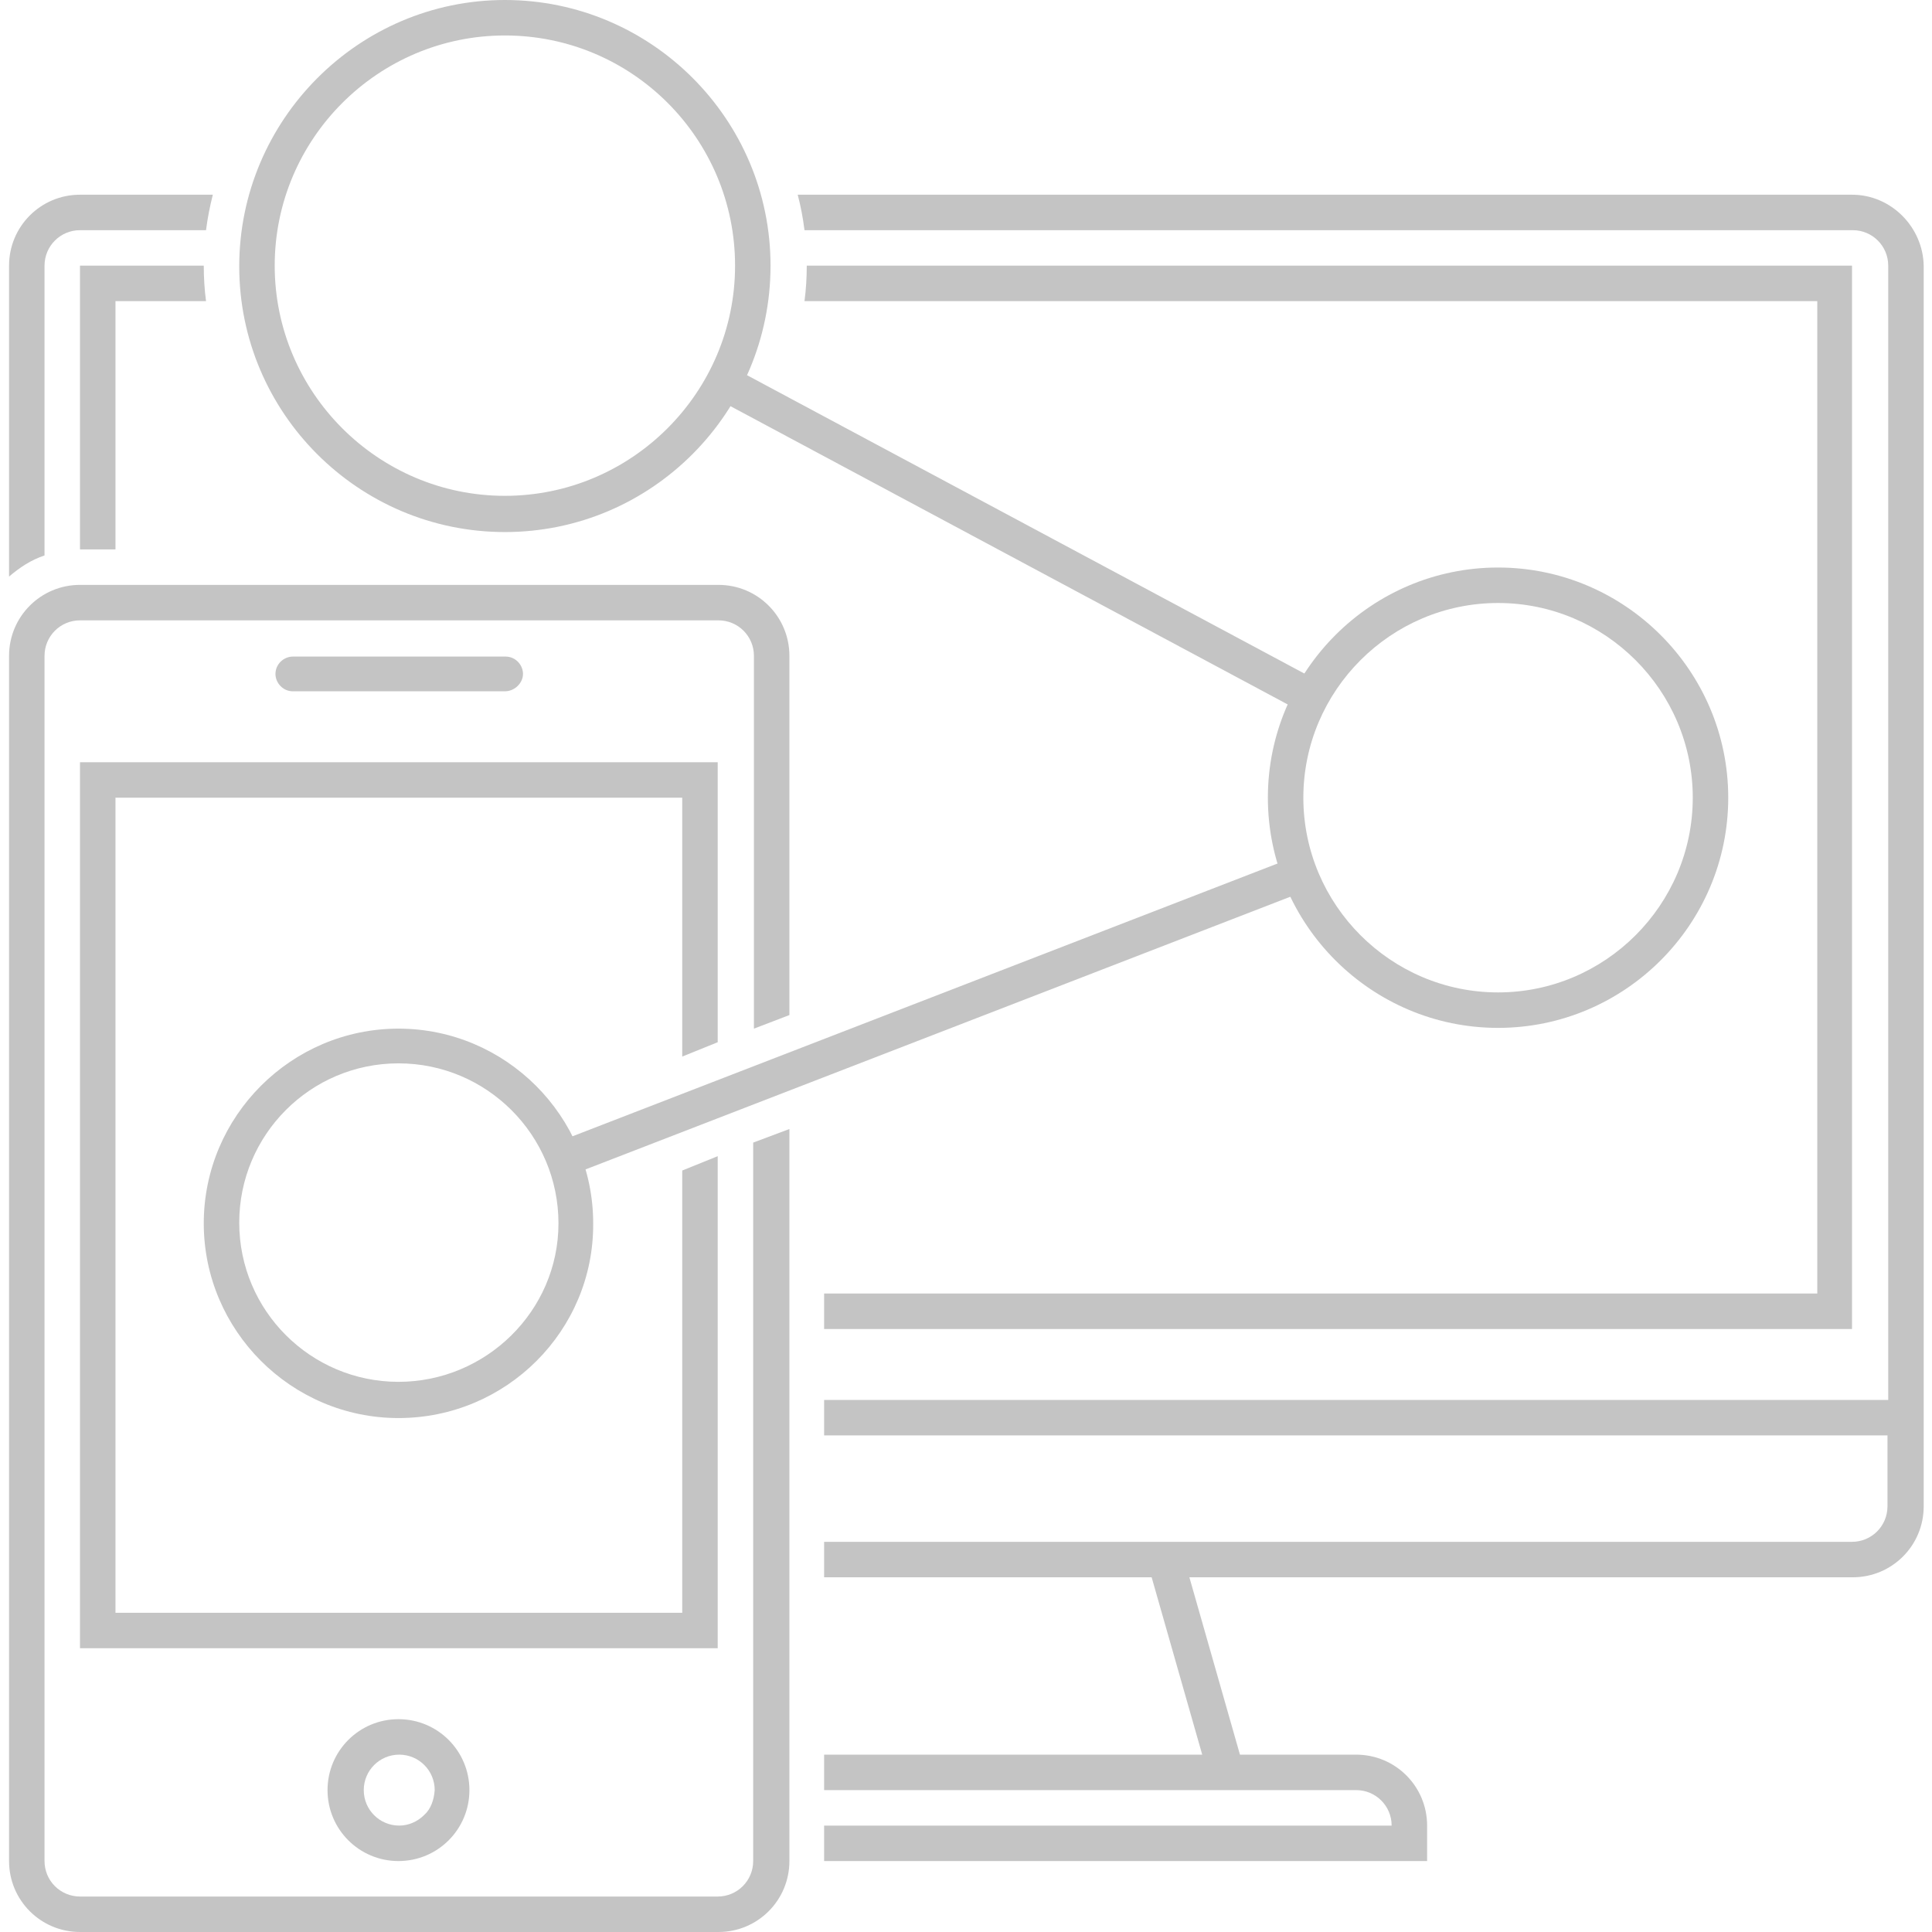
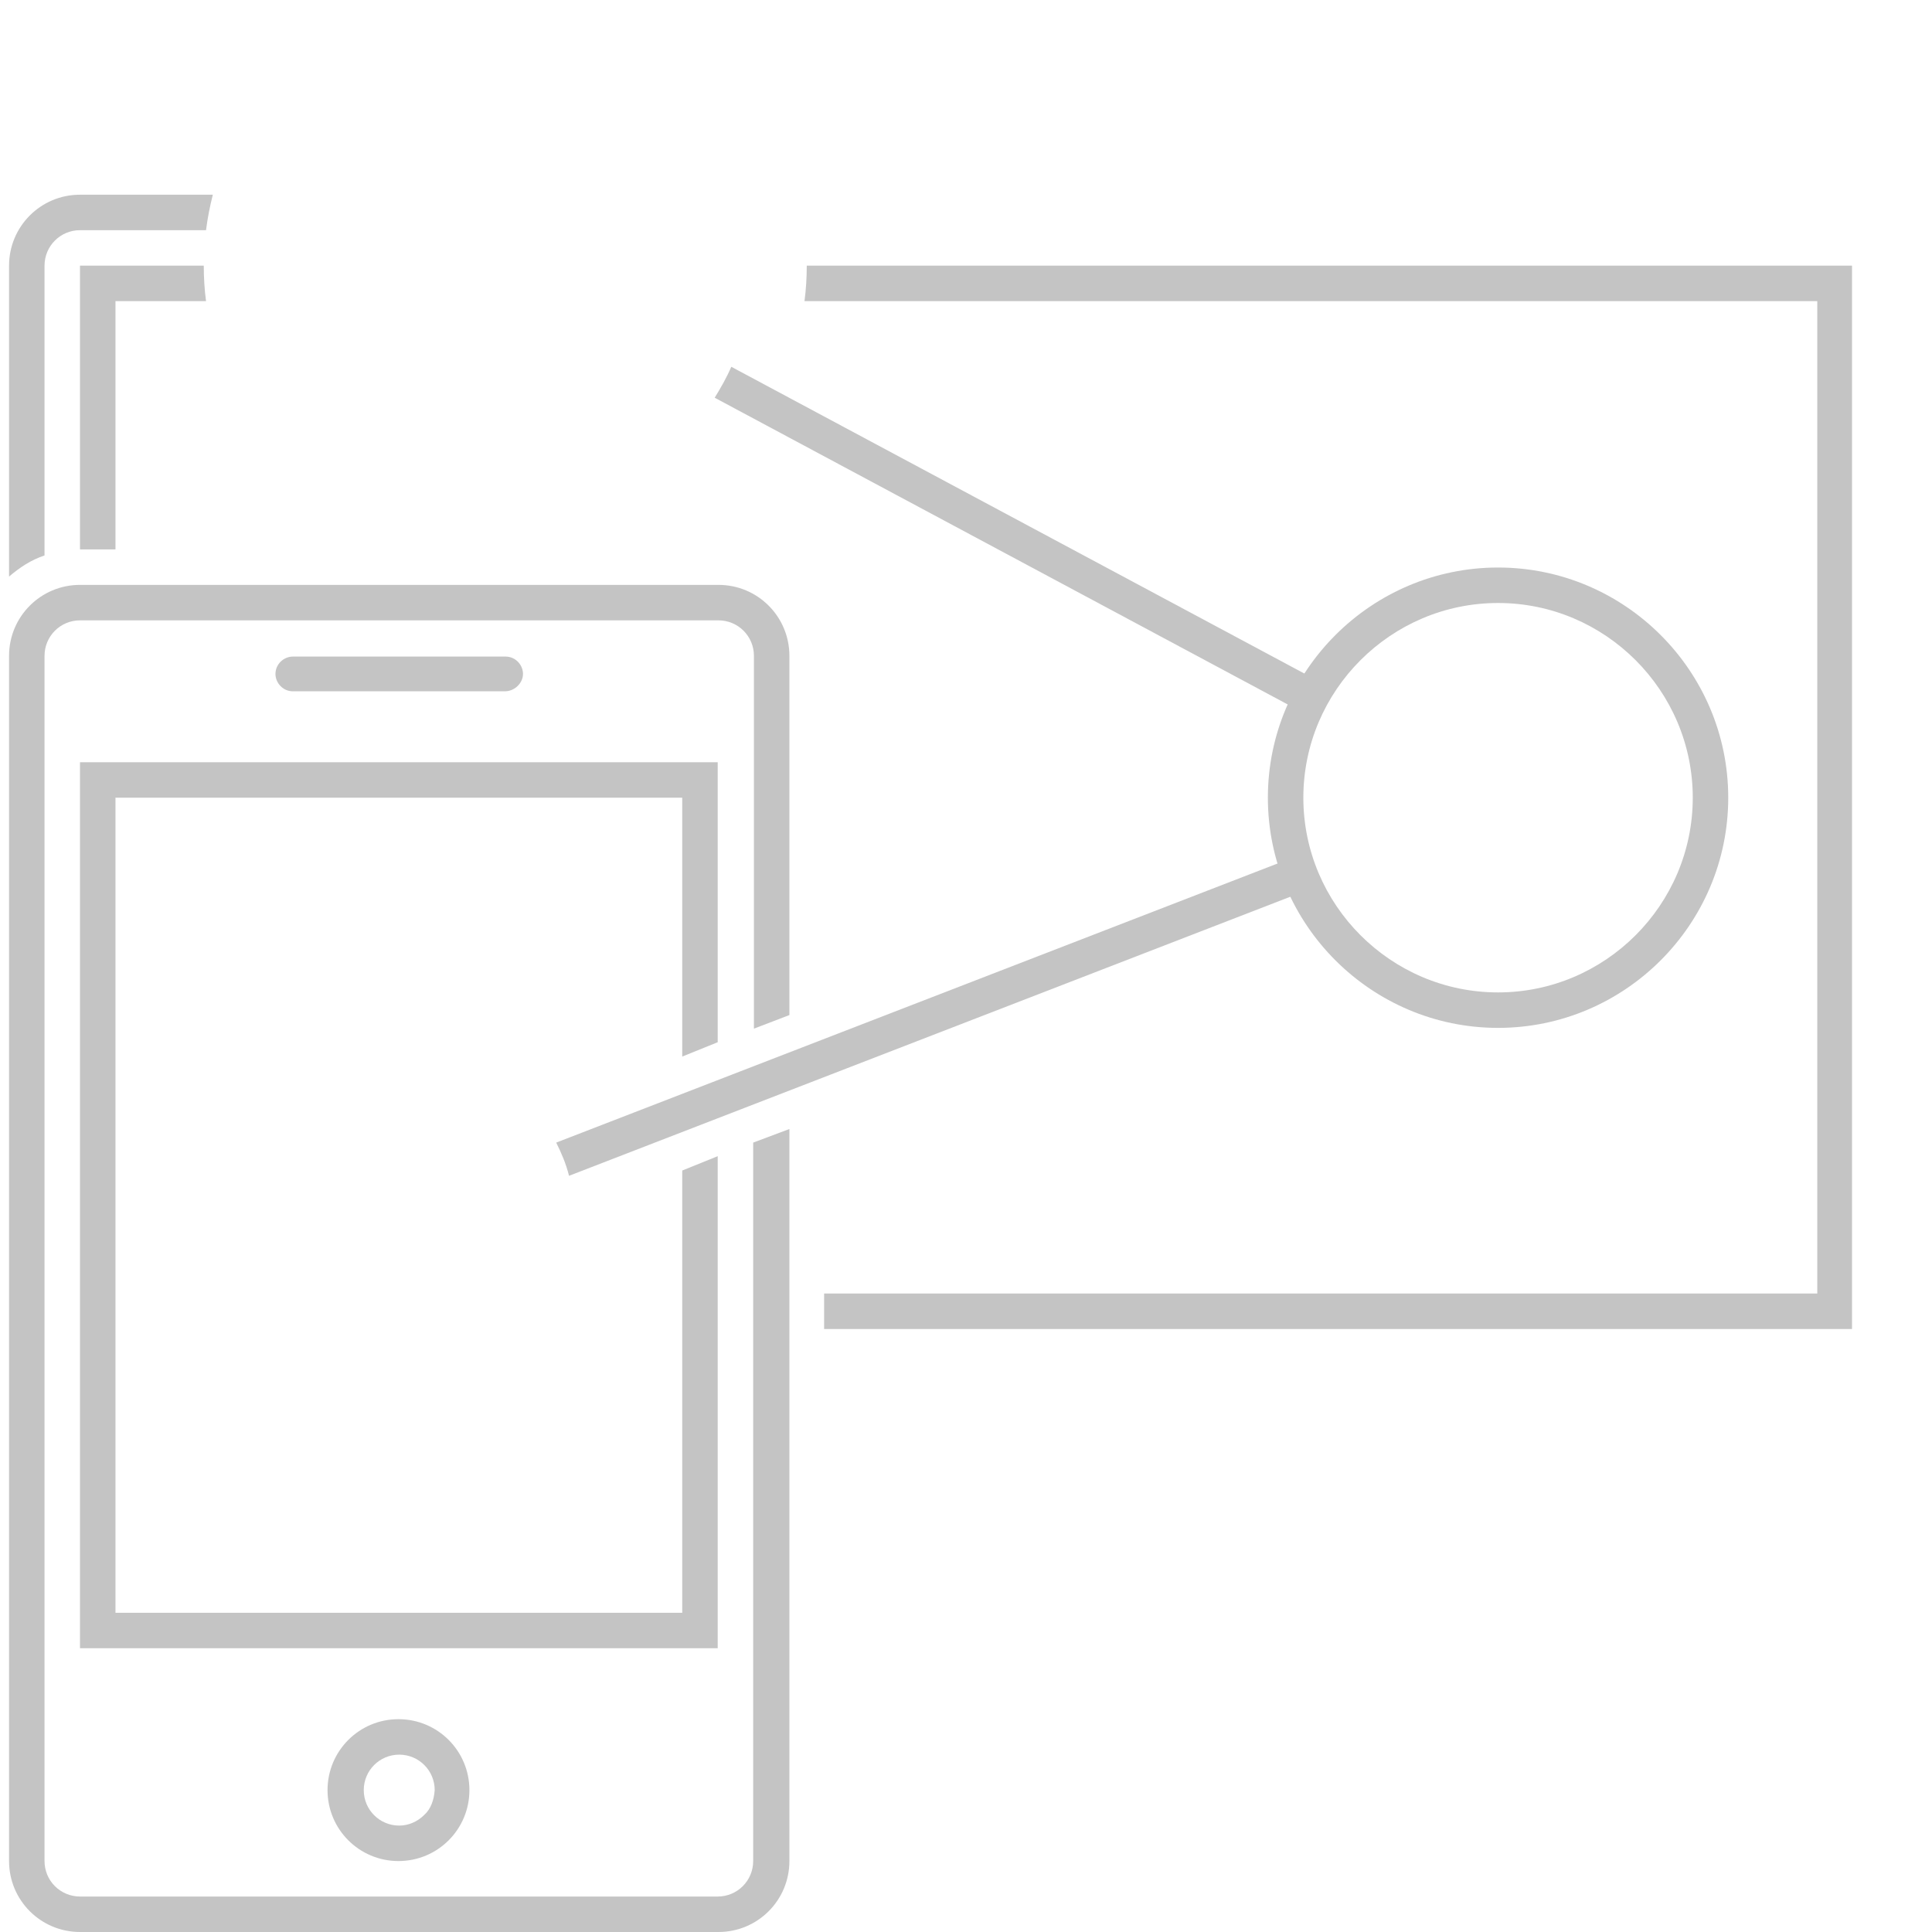
<svg xmlns="http://www.w3.org/2000/svg" version="1.1" id="Layer_1" x="0px" y="0px" width="256px" height="256px" viewBox="0 0 256 256" style="enable-background:new 0 0 256 256;" xml:space="preserve">
  <style type="text/css">
	.st0{fill:#C4C4C4;}
</style>
  <g id="share_2_">
    <g id="responsive_design">
      <g id="responsive_design_1_">
        <path class="st0" d="M66.9,91.6H38.8c-1.3,0-2.3-1.1-2.3-2.3c0-1.3,1.1-2.3,2.3-2.3H67c1.3,0,2.3,1.1,2.3,2.3     S68.2,91.6,66.9,91.6z" />
        <path class="st0" d="M52.8,227.8c-5.2,0-9.4,4.2-9.4,9.4s4.2,9.4,9.4,9.4s9.4-4.2,9.4-9.4C62.2,232,58,227.8,52.8,227.8z      M56.2,240.5c-0.9,0.9-2.1,1.4-3.3,1.4c-2.6,0-4.7-2.1-4.7-4.7c0-2.6,2.1-4.7,4.7-4.7c2.6,0,4.7,2.1,4.7,4.7     C57.5,238.5,57.1,239.7,56.2,240.5z" />
        <path class="st0" d="M99.8,151.4v95.2c0,2.6-2.1,4.7-4.7,4.7H10.6c-2.6,0-4.7-2.1-4.7-4.7V86.9c0-2.6,2.1-4.7,4.7-4.7h84.6     c2.6,0,4.7,2.1,4.7,4.7v49.4l4.7-1.8V86.9c0-5.2-4.2-9.4-9.4-9.4H10.6c-5.2,0-9.4,4.2-9.4,9.4v159.7c0,5.2,4.2,9.4,9.4,9.4h84.6     c5.2,0,9.4-4.2,9.4-9.4v-97L99.8,151.4z" />
        <polygon class="st0" points="90.4,155.1 90.4,213.7 15.3,213.7 15.3,105.7 90.4,105.7 90.4,140 95.1,138.1 95.1,101 10.6,101      10.6,218.4 95.1,218.4 95.1,153.2    " />
        <g>
          <path class="st0" d="M28.2,25.8H10.6c-5.2,0-9.4,4.2-9.4,9.4v41.2c1.4-1.2,2.9-2.2,4.7-2.8V35.2c0-2.6,2.1-4.7,4.7-4.7h16.7      C27.5,28.9,27.8,27.4,28.2,25.8z" />
-           <path class="st0" d="M245.4,25.8H105.7c0.4,1.5,0.7,3.1,0.9,4.7h138.9c2.6,0,4.7,2.1,4.7,4.7v150.3h-141v4.7h140.9v9.4      c0,2.6-2.1,4.7-4.7,4.7H109.2v4.7h43.4l6.7,23.5h-50.1v4.7h70.5c2.6,0,4.7,2.1,4.7,4.7h-75.2v4.7h79.9v-4.7      c0-5.2-4.2-9.4-9.4-9.4h-15.4l-6.7-23.5h87.9c5.2,0,9.4-4.2,9.4-9.4V35.2C254.8,30.1,250.6,25.8,245.4,25.8z" />
          <g>
            <path class="st0" d="M27,35.2H10.6v37.6h4.7V39.9h12C27.1,38.4,27,36.8,27,35.2z" />
            <path class="st0" d="M106.9,35.2c0,1.6-0.1,3.2-0.3,4.7h134.2v131.5H109.2v4.7h136.2V35.2H106.9z" />
          </g>
        </g>
      </g>
    </g>
    <g id="share_1_">
      <g>
-         <path class="st0" d="M66.9,70.5c-19.4,0-35.2-15.8-35.2-35.2S47.5,0,66.9,0s35.2,15.8,35.2,35.2S86.4,70.5,66.9,70.5z M66.9,4.7     c-16.8,0-30.5,13.7-30.5,30.5s13.7,30.5,30.5,30.5S97.4,52,97.4,35.2S83.8,4.7,66.9,4.7z" />
-       </g>
-       <path class="st0" d="M52.8,187.9c-14.2,0-25.8-11.6-25.8-25.8s11.6-25.8,25.8-25.8s25.8,11.6,25.8,25.8    C78.7,176.3,67.1,187.9,52.8,187.9z M52.8,140.9c-11.7,0-21.1,9.5-21.1,21.1c0,11.7,9.5,21.1,21.1,21.1s21.2-9.4,21.2-21    C74,150.4,64.5,140.9,52.8,140.9z" />
+         </g>
      <g>
        <g>
          <path class="st0" d="M171.4,113.6l-97.7,37.8c0.7,1.4,1.3,2.8,1.7,4.4l97.7-37.8C172.5,116.6,171.9,115.2,171.4,113.6z" />
          <path class="st0" d="M198.5,136.2c-16.8,0-30.5-13.7-30.5-30.5s13.7-30.5,30.5-30.5S229,88.9,229,105.7S215.3,136.2,198.5,136.2      z M198.5,79.9c-14.2,0-25.8,11.6-25.8,25.8s11.6,25.8,25.8,25.8s25.8-11.6,25.8-25.8S212.7,79.9,198.5,79.9z" />
        </g>
        <path class="st0" d="M96.9,48.6c-0.6,1.4-1.4,2.8-2.2,4.1l77.9,41.7c0.6-1.5,1.4-2.8,2.2-4.1L96.9,48.6z" />
      </g>
    </g>
  </g>
</svg>